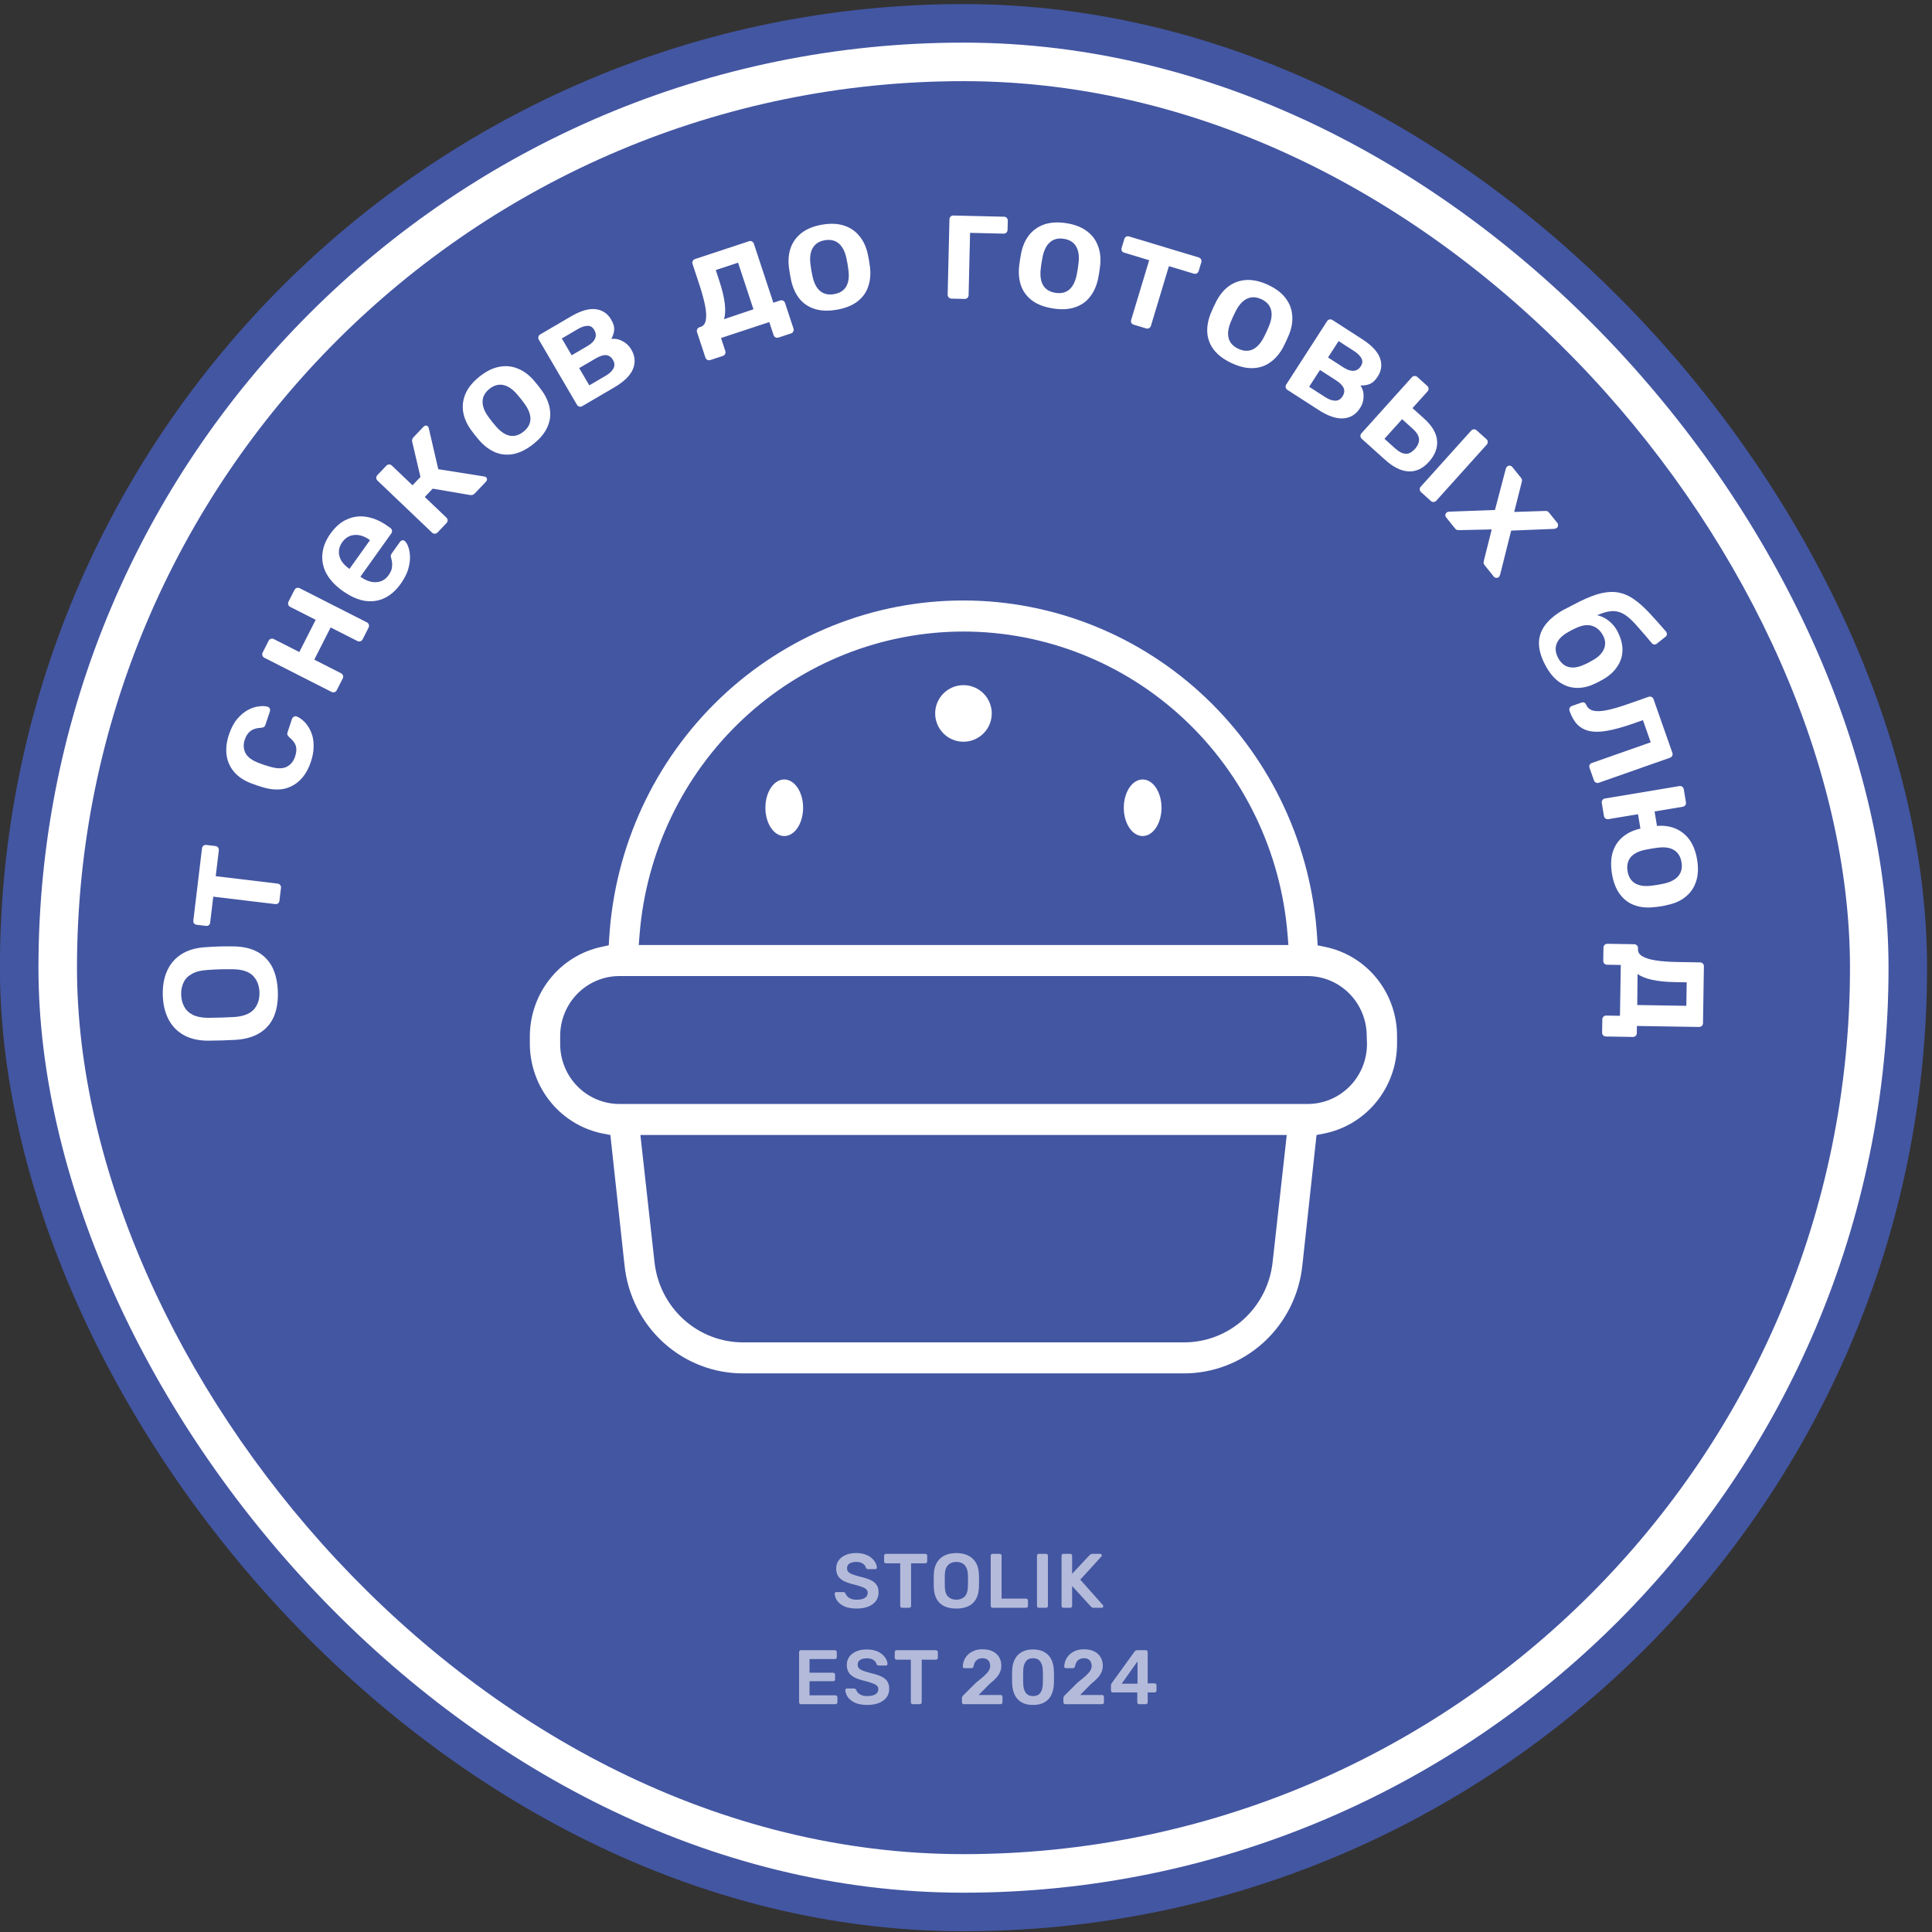
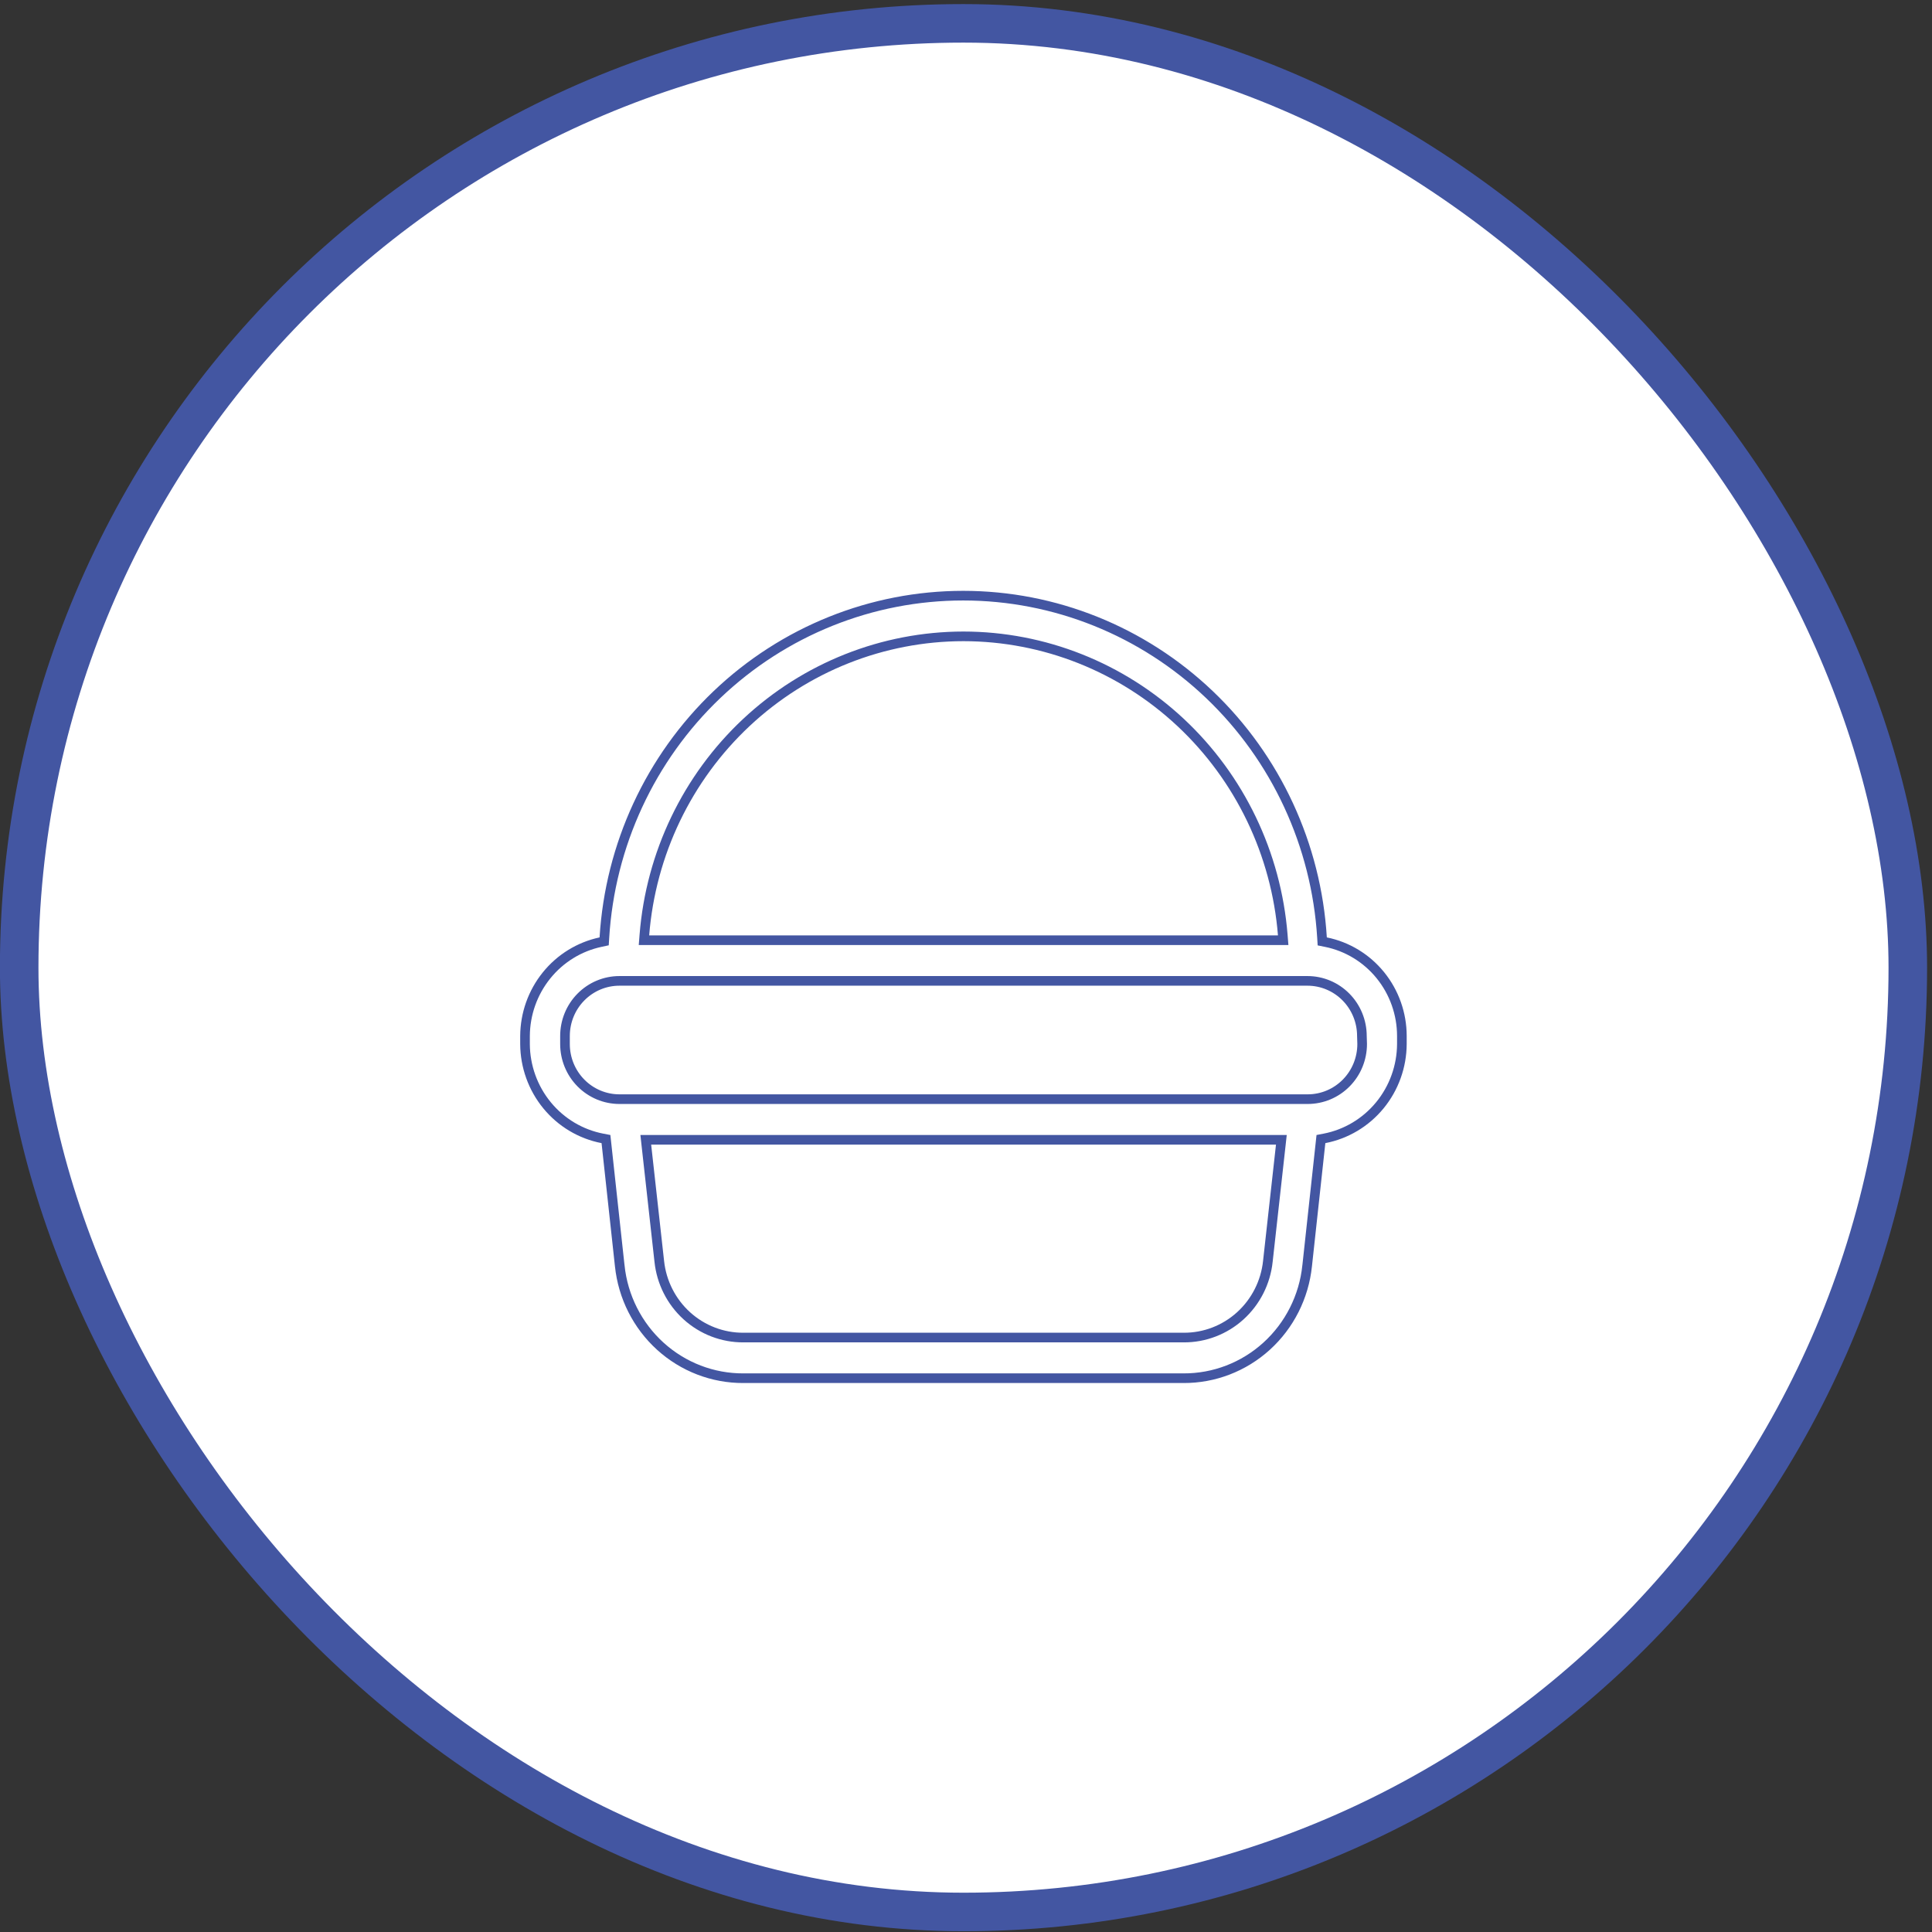
<svg xmlns="http://www.w3.org/2000/svg" width="187" height="187" viewBox="0 0 187 187" fill="none">
  <rect x="0" y="0" width="187" height="187" fill="#333333" stroke="none" />
  <rect x="-0.008" y="0.395" width="186.532" height="186.532" rx="93.266" fill="#4356A2" />
  <rect x="3.722" y="4.125" width="179.071" height="179.071" rx="89.535" fill="white" />
-   <rect x="7.452" y="7.855" width="171.61" height="171.61" rx="85.805" fill="#4356A2" />
  <path d="M77.523 164.948C77.474 164.948 77.431 164.931 77.397 164.896C77.362 164.861 77.344 164.819 77.344 164.769V159.912C77.344 159.857 77.362 159.812 77.397 159.777C77.431 159.743 77.474 159.725 77.523 159.725H80.806C80.861 159.725 80.906 159.743 80.941 159.777C80.976 159.812 80.993 159.857 80.993 159.912V160.404C80.993 160.454 80.976 160.496 80.941 160.531C80.906 160.566 80.861 160.583 80.806 160.583H78.352V161.904H80.642C80.697 161.904 80.742 161.921 80.777 161.956C80.811 161.986 80.829 162.028 80.829 162.083V162.546C80.829 162.6 80.811 162.645 80.777 162.68C80.742 162.71 80.697 162.725 80.642 162.725H78.352V164.09H80.866C80.921 164.09 80.966 164.107 81 164.142C81.035 164.177 81.053 164.222 81.053 164.277V164.769C81.053 164.819 81.035 164.861 81 164.896C80.966 164.931 80.921 164.948 80.866 164.948H77.523ZM83.948 165.023C83.486 165.023 83.098 164.956 82.784 164.821C82.476 164.682 82.24 164.503 82.075 164.284C81.916 164.06 81.832 163.826 81.822 163.583C81.822 163.538 81.837 163.501 81.867 163.471C81.896 163.441 81.934 163.426 81.978 163.426H82.642C82.707 163.426 82.754 163.441 82.784 163.471C82.819 163.496 82.849 163.528 82.874 163.568C82.904 163.662 82.961 163.757 83.045 163.851C83.13 163.941 83.244 164.015 83.389 164.075C83.538 164.135 83.724 164.165 83.948 164.165C84.306 164.165 84.572 164.105 84.746 163.986C84.926 163.866 85.015 163.705 85.015 163.501C85.015 163.356 84.968 163.242 84.873 163.157C84.779 163.068 84.632 162.988 84.433 162.919C84.239 162.844 83.981 162.767 83.657 162.687C83.284 162.598 82.971 162.491 82.717 162.366C82.468 162.237 82.279 162.075 82.15 161.881C82.026 161.687 81.963 161.441 81.963 161.143C81.963 160.854 82.041 160.598 82.195 160.374C82.354 160.15 82.578 159.974 82.866 159.845C83.16 159.715 83.508 159.651 83.911 159.651C84.234 159.651 84.52 159.695 84.769 159.785C85.018 159.869 85.224 159.984 85.388 160.128C85.552 160.267 85.677 160.419 85.761 160.583C85.851 160.742 85.898 160.899 85.903 161.053C85.903 161.093 85.888 161.13 85.858 161.165C85.833 161.195 85.796 161.21 85.746 161.21H85.052C85.013 161.21 84.973 161.2 84.933 161.18C84.893 161.16 84.861 161.123 84.836 161.068C84.806 160.914 84.709 160.782 84.545 160.673C84.381 160.563 84.169 160.509 83.911 160.509C83.642 160.509 83.426 160.558 83.262 160.658C83.098 160.757 83.016 160.912 83.016 161.12C83.016 161.26 83.055 161.377 83.135 161.471C83.219 161.561 83.351 161.64 83.53 161.71C83.714 161.779 83.956 161.854 84.254 161.934C84.677 162.028 85.023 162.138 85.291 162.262C85.56 162.386 85.756 162.546 85.881 162.74C86.005 162.929 86.067 163.17 86.067 163.463C86.067 163.792 85.978 164.073 85.799 164.306C85.624 164.535 85.378 164.712 85.06 164.836C84.742 164.96 84.371 165.023 83.948 165.023ZM88.341 164.948C88.292 164.948 88.249 164.931 88.215 164.896C88.18 164.861 88.162 164.819 88.162 164.769V160.643H86.782C86.732 160.643 86.69 160.625 86.655 160.591C86.62 160.556 86.603 160.514 86.603 160.464V159.912C86.603 159.857 86.62 159.812 86.655 159.777C86.69 159.743 86.732 159.725 86.782 159.725H90.587C90.642 159.725 90.687 159.743 90.722 159.777C90.756 159.812 90.774 159.857 90.774 159.912V160.464C90.774 160.514 90.756 160.556 90.722 160.591C90.687 160.625 90.642 160.643 90.587 160.643H89.214V164.769C89.214 164.819 89.197 164.861 89.162 164.896C89.127 164.931 89.082 164.948 89.028 164.948H88.341ZM93.285 164.948C93.235 164.948 93.193 164.931 93.158 164.896C93.123 164.861 93.106 164.819 93.106 164.769V164.388C93.106 164.344 93.116 164.291 93.136 164.232C93.161 164.167 93.213 164.102 93.292 164.038L94.471 162.866C94.8 162.608 95.063 162.389 95.262 162.21C95.466 162.026 95.613 161.859 95.702 161.71C95.797 161.556 95.844 161.404 95.844 161.255C95.844 161.031 95.782 160.849 95.658 160.71C95.538 160.571 95.347 160.501 95.083 160.501C94.909 160.501 94.762 160.538 94.643 160.613C94.523 160.683 94.429 160.777 94.359 160.897C94.295 161.016 94.25 161.148 94.225 161.292C94.215 161.357 94.188 161.401 94.143 161.426C94.098 161.451 94.053 161.464 94.009 161.464H93.345C93.3 161.464 93.263 161.449 93.233 161.419C93.203 161.389 93.188 161.354 93.188 161.314C93.193 161.101 93.238 160.894 93.322 160.695C93.407 160.491 93.529 160.312 93.688 160.158C93.852 159.999 94.051 159.872 94.285 159.777C94.519 159.683 94.782 159.636 95.076 159.636C95.489 159.636 95.829 159.705 96.098 159.845C96.371 159.984 96.575 160.173 96.71 160.412C96.849 160.65 96.919 160.919 96.919 161.217C96.919 161.451 96.874 161.668 96.784 161.867C96.695 162.061 96.565 162.25 96.396 162.434C96.227 162.613 96.023 162.797 95.784 162.986L94.725 164.06H96.851C96.906 164.06 96.948 164.078 96.978 164.112C97.013 164.142 97.031 164.185 97.031 164.239V164.769C97.031 164.819 97.013 164.861 96.978 164.896C96.948 164.931 96.906 164.948 96.851 164.948H93.285ZM99.986 165.023C99.633 165.023 99.332 164.97 99.083 164.866C98.835 164.762 98.631 164.617 98.472 164.433C98.312 164.249 98.193 164.038 98.113 163.799C98.034 163.555 97.987 163.297 97.972 163.023C97.967 162.889 97.962 162.742 97.957 162.583C97.957 162.419 97.957 162.255 97.957 162.09C97.962 161.926 97.967 161.775 97.972 161.635C97.982 161.362 98.029 161.105 98.113 160.867C98.198 160.623 98.32 160.412 98.479 160.233C98.643 160.053 98.85 159.912 99.098 159.807C99.347 159.703 99.643 159.651 99.986 159.651C100.334 159.651 100.633 159.703 100.882 159.807C101.13 159.912 101.334 160.053 101.493 160.233C101.658 160.412 101.779 160.623 101.859 160.867C101.944 161.105 101.991 161.362 102.001 161.635C102.011 161.775 102.016 161.926 102.016 162.09C102.016 162.255 102.016 162.419 102.016 162.583C102.016 162.742 102.011 162.889 102.001 163.023C101.991 163.297 101.946 163.555 101.866 163.799C101.787 164.038 101.667 164.249 101.508 164.433C101.349 164.617 101.143 164.762 100.889 164.866C100.64 164.97 100.339 165.023 99.986 165.023ZM99.986 164.165C100.31 164.165 100.546 164.06 100.695 163.851C100.849 163.637 100.929 163.349 100.934 162.986C100.944 162.841 100.949 162.697 100.949 162.553C100.949 162.404 100.949 162.255 100.949 162.105C100.949 161.956 100.944 161.814 100.934 161.68C100.929 161.327 100.849 161.043 100.695 160.829C100.546 160.611 100.31 160.501 99.986 160.501C99.668 160.501 99.432 160.611 99.277 160.829C99.128 161.043 99.049 161.327 99.039 161.68C99.039 161.814 99.036 161.956 99.031 162.105C99.031 162.255 99.031 162.404 99.031 162.553C99.036 162.697 99.039 162.841 99.039 162.986C99.049 163.349 99.131 163.637 99.285 163.851C99.439 164.06 99.673 164.165 99.986 164.165ZM103.107 164.948C103.057 164.948 103.015 164.931 102.98 164.896C102.945 164.861 102.928 164.819 102.928 164.769V164.388C102.928 164.344 102.938 164.291 102.957 164.232C102.982 164.167 103.035 164.102 103.114 164.038L104.293 162.866C104.621 162.608 104.885 162.389 105.084 162.21C105.288 162.026 105.435 161.859 105.524 161.71C105.619 161.556 105.666 161.404 105.666 161.255C105.666 161.031 105.604 160.849 105.479 160.71C105.36 160.571 105.169 160.501 104.905 160.501C104.731 160.501 104.584 160.538 104.465 160.613C104.345 160.683 104.251 160.777 104.181 160.897C104.116 161.016 104.072 161.148 104.047 161.292C104.037 161.357 104.01 161.401 103.965 161.426C103.92 161.451 103.875 161.464 103.83 161.464H103.166C103.122 161.464 103.084 161.449 103.054 161.419C103.025 161.389 103.01 161.354 103.01 161.314C103.015 161.101 103.059 160.894 103.144 160.695C103.229 160.491 103.35 160.312 103.51 160.158C103.674 159.999 103.873 159.872 104.107 159.777C104.34 159.683 104.604 159.636 104.897 159.636C105.31 159.636 105.651 159.705 105.92 159.845C106.193 159.984 106.397 160.173 106.531 160.412C106.671 160.65 106.74 160.919 106.74 161.217C106.74 161.451 106.696 161.668 106.606 161.867C106.517 162.061 106.387 162.25 106.218 162.434C106.049 162.613 105.845 162.797 105.606 162.986L104.547 164.06H106.673C106.728 164.06 106.77 164.078 106.8 164.112C106.835 164.142 106.852 164.185 106.852 164.239V164.769C106.852 164.819 106.835 164.861 106.8 164.896C106.77 164.931 106.728 164.948 106.673 164.948H103.107ZM110.257 164.948C110.207 164.948 110.165 164.931 110.13 164.896C110.095 164.861 110.078 164.819 110.078 164.769V163.814H107.713C107.658 163.814 107.613 163.797 107.578 163.762C107.548 163.727 107.534 163.685 107.534 163.635V163.128C107.534 163.098 107.539 163.063 107.548 163.023C107.563 162.978 107.586 162.938 107.616 162.904L109.817 159.852C109.881 159.767 109.973 159.725 110.093 159.725H110.906C110.956 159.725 110.998 159.743 111.033 159.777C111.068 159.812 111.085 159.854 111.085 159.904V162.934H111.749C111.809 162.934 111.854 162.951 111.883 162.986C111.918 163.016 111.936 163.058 111.936 163.113V163.635C111.936 163.685 111.918 163.727 111.883 163.762C111.849 163.797 111.806 163.814 111.757 163.814H111.085V164.769C111.085 164.819 111.068 164.861 111.033 164.896C110.998 164.931 110.956 164.948 110.906 164.948H110.257ZM108.571 162.963H110.1V160.807L108.571 162.963Z" fill="white" fill-opacity="0.6" />
  <path d="M82.918 155.694C82.456 155.694 82.068 155.627 81.754 155.492C81.446 155.353 81.21 155.174 81.046 154.955C80.886 154.731 80.802 154.498 80.792 154.254C80.792 154.209 80.807 154.172 80.837 154.142C80.866 154.112 80.904 154.097 80.948 154.097H81.613C81.677 154.097 81.725 154.112 81.754 154.142C81.789 154.167 81.819 154.199 81.844 154.239C81.874 154.333 81.931 154.428 82.016 154.522C82.1 154.612 82.214 154.687 82.359 154.746C82.508 154.806 82.694 154.836 82.918 154.836C83.276 154.836 83.543 154.776 83.717 154.657C83.896 154.537 83.985 154.376 83.985 154.172C83.985 154.027 83.938 153.913 83.844 153.829C83.749 153.739 83.602 153.659 83.403 153.59C83.209 153.515 82.951 153.438 82.627 153.358C82.254 153.269 81.941 153.162 81.687 153.038C81.439 152.908 81.249 152.747 81.12 152.553C80.996 152.359 80.934 152.112 80.934 151.814C80.934 151.525 81.011 151.269 81.165 151.045C81.324 150.822 81.548 150.645 81.836 150.516C82.13 150.386 82.478 150.322 82.881 150.322C83.204 150.322 83.49 150.366 83.739 150.456C83.988 150.541 84.194 150.655 84.358 150.799C84.522 150.939 84.647 151.09 84.731 151.254C84.821 151.414 84.868 151.57 84.873 151.724C84.873 151.764 84.858 151.802 84.828 151.836C84.803 151.866 84.766 151.881 84.716 151.881H84.023C83.983 151.881 83.943 151.871 83.903 151.851C83.863 151.831 83.831 151.794 83.806 151.739C83.776 151.585 83.679 151.453 83.515 151.344C83.351 151.234 83.14 151.18 82.881 151.18C82.612 151.18 82.396 151.23 82.232 151.329C82.068 151.428 81.986 151.583 81.986 151.792C81.986 151.931 82.025 152.048 82.105 152.142C82.19 152.232 82.321 152.311 82.501 152.381C82.684 152.451 82.926 152.525 83.224 152.605C83.647 152.699 83.993 152.809 84.261 152.933C84.53 153.058 84.726 153.217 84.851 153.411C84.975 153.6 85.037 153.841 85.037 154.134C85.037 154.463 84.948 154.744 84.769 154.978C84.595 155.206 84.348 155.383 84.03 155.507C83.712 155.632 83.341 155.694 82.918 155.694ZM87.311 155.619C87.262 155.619 87.219 155.602 87.185 155.567C87.15 155.532 87.132 155.49 87.132 155.44V151.314H85.752C85.702 151.314 85.66 151.297 85.625 151.262C85.59 151.227 85.573 151.185 85.573 151.135V150.583C85.573 150.528 85.59 150.483 85.625 150.449C85.66 150.414 85.702 150.396 85.752 150.396H89.557C89.612 150.396 89.657 150.414 89.692 150.449C89.726 150.483 89.744 150.528 89.744 150.583V151.135C89.744 151.185 89.726 151.227 89.692 151.262C89.657 151.297 89.612 151.314 89.557 151.314H88.184V155.44C88.184 155.49 88.167 155.532 88.132 155.567C88.097 155.602 88.053 155.619 87.998 155.619H87.311ZM92.562 155.694C92.12 155.694 91.739 155.622 91.421 155.477C91.103 155.328 90.854 155.102 90.675 154.798C90.496 154.49 90.399 154.107 90.384 153.649C90.379 153.436 90.376 153.224 90.376 153.015C90.376 152.806 90.379 152.592 90.384 152.374C90.399 151.921 90.498 151.543 90.682 151.239C90.866 150.936 91.118 150.707 91.436 150.553C91.759 150.399 92.135 150.322 92.562 150.322C92.99 150.322 93.366 150.399 93.689 150.553C94.012 150.707 94.266 150.936 94.45 151.239C94.634 151.543 94.734 151.921 94.749 152.374C94.759 152.592 94.763 152.806 94.763 153.015C94.763 153.224 94.759 153.436 94.749 153.649C94.734 154.107 94.637 154.49 94.458 154.798C94.279 155.102 94.027 155.328 93.704 155.477C93.386 155.622 93.005 155.694 92.562 155.694ZM92.562 154.836C92.886 154.836 93.149 154.741 93.353 154.552C93.557 154.358 93.667 154.045 93.682 153.612C93.692 153.393 93.697 153.192 93.697 153.008C93.697 152.819 93.692 152.617 93.682 152.403C93.672 152.115 93.617 151.881 93.517 151.702C93.423 151.518 93.294 151.386 93.129 151.307C92.965 151.222 92.776 151.18 92.562 151.18C92.354 151.18 92.167 151.222 92.003 151.307C91.839 151.386 91.707 151.518 91.607 151.702C91.513 151.881 91.461 152.115 91.451 152.403C91.446 152.617 91.443 152.819 91.443 153.008C91.443 153.192 91.446 153.393 91.451 153.612C91.466 154.045 91.575 154.358 91.779 154.552C91.983 154.741 92.244 154.836 92.562 154.836ZM96.072 155.619C96.022 155.619 95.98 155.602 95.945 155.567C95.91 155.532 95.892 155.49 95.892 155.44V150.575C95.892 150.526 95.91 150.483 95.945 150.449C95.98 150.414 96.022 150.396 96.072 150.396H96.766C96.815 150.396 96.858 150.414 96.892 150.449C96.927 150.483 96.945 150.526 96.945 150.575V154.731H99.31C99.365 154.731 99.409 154.749 99.444 154.784C99.479 154.818 99.496 154.863 99.496 154.918V155.44C99.496 155.49 99.479 155.532 99.444 155.567C99.409 155.602 99.365 155.619 99.31 155.619H96.072ZM100.549 155.619C100.499 155.619 100.457 155.602 100.422 155.567C100.387 155.532 100.37 155.49 100.37 155.44V150.575C100.37 150.526 100.387 150.483 100.422 150.449C100.457 150.414 100.499 150.396 100.549 150.396H101.25C101.305 150.396 101.347 150.414 101.377 150.449C101.412 150.483 101.429 150.526 101.429 150.575V155.44C101.429 155.49 101.412 155.532 101.377 155.567C101.347 155.602 101.305 155.619 101.25 155.619H100.549ZM102.928 155.619C102.878 155.619 102.836 155.602 102.801 155.567C102.766 155.532 102.749 155.49 102.749 155.44V150.583C102.749 150.528 102.766 150.483 102.801 150.449C102.836 150.414 102.878 150.396 102.928 150.396H103.584C103.639 150.396 103.684 150.414 103.719 150.449C103.754 150.483 103.771 150.528 103.771 150.583V152.329L105.457 150.531C105.477 150.506 105.509 150.478 105.554 150.449C105.604 150.414 105.669 150.396 105.748 150.396H106.487C106.527 150.396 106.561 150.411 106.591 150.441C106.626 150.471 106.644 150.508 106.644 150.553C106.644 150.588 106.634 150.618 106.614 150.643L104.562 152.896L106.755 155.366C106.78 155.395 106.793 155.428 106.793 155.463C106.793 155.507 106.775 155.545 106.741 155.574C106.711 155.604 106.676 155.619 106.636 155.619H105.868C105.783 155.619 105.716 155.602 105.666 155.567C105.621 155.527 105.592 155.5 105.577 155.485L103.771 153.508V155.44C103.771 155.49 103.754 155.532 103.719 155.567C103.684 155.602 103.639 155.619 103.584 155.619H102.928Z" fill="white" fill-opacity="0.6" />
  <path d="M26.893 96.004C26.92 96.922 26.795 97.715 26.516 98.384C26.226 99.053 25.773 99.583 25.155 99.973C24.527 100.364 23.739 100.589 22.791 100.648C22.348 100.672 21.91 100.691 21.477 100.704C21.044 100.717 20.601 100.725 20.147 100.728C19.207 100.726 18.418 100.543 17.777 100.181C17.137 99.818 16.647 99.312 16.307 98.662C15.967 98.001 15.784 97.227 15.757 96.341C15.73 95.454 15.867 94.671 16.166 93.991C16.465 93.311 16.924 92.771 17.541 92.37C18.159 91.97 18.936 91.74 19.873 91.681C20.326 91.646 20.77 91.623 21.203 91.61C21.636 91.597 22.074 91.594 22.518 91.601C23.468 91.603 24.268 91.78 24.918 92.132C25.558 92.484 26.043 92.991 26.373 93.652C26.692 94.302 26.865 95.087 26.893 96.004ZM25.114 96.058C25.094 95.388 24.881 94.847 24.477 94.436C24.062 94.026 23.405 93.819 22.508 93.815C22.053 93.808 21.635 93.81 21.254 93.822C20.862 93.834 20.445 93.856 20.002 93.891C19.405 93.929 18.924 94.057 18.558 94.275C18.183 94.482 17.918 94.758 17.763 95.104C17.598 95.449 17.522 95.844 17.536 96.287C17.549 96.72 17.648 97.104 17.834 97.439C18.009 97.774 18.29 98.039 18.678 98.234C19.055 98.419 19.543 98.512 20.142 98.515C20.585 98.512 21.003 98.504 21.395 98.493C21.776 98.481 22.194 98.463 22.647 98.439C23.543 98.381 24.186 98.135 24.575 97.7C24.954 97.265 25.134 96.718 25.114 96.058Z" fill="white" />
  <path d="M27.047 87.182C27.034 87.295 26.987 87.383 26.907 87.446C26.828 87.499 26.737 87.519 26.634 87.507L20.643 86.789L20.343 89.293C20.329 89.406 20.282 89.493 20.202 89.556C20.123 89.609 20.032 89.63 19.93 89.617L19.039 89.51C18.936 89.498 18.853 89.457 18.789 89.387C18.726 89.307 18.701 89.21 18.714 89.098L19.55 82.123C19.564 82.01 19.611 81.922 19.691 81.859C19.771 81.796 19.863 81.771 19.965 81.783L20.856 81.89C20.959 81.902 21.041 81.948 21.104 82.028C21.168 82.109 21.192 82.205 21.179 82.318L20.88 84.807L26.872 85.525C26.974 85.537 27.057 85.584 27.12 85.664C27.183 85.744 27.209 85.835 27.197 85.938L27.047 87.182Z" fill="white" />
  <path d="M30.084 73.753C29.848 74.457 29.509 75.034 29.065 75.484C28.624 75.924 28.103 76.212 27.503 76.349C26.896 76.472 26.231 76.429 25.507 76.22C25.357 76.18 25.164 76.121 24.93 76.043C24.685 75.961 24.486 75.889 24.333 75.827C23.628 75.559 23.076 75.195 22.675 74.734C22.268 74.261 22.02 73.716 21.933 73.1C21.848 72.473 21.924 71.808 22.16 71.103C22.369 70.477 22.635 69.974 22.958 69.592C23.282 69.211 23.623 68.922 23.982 68.727C24.341 68.532 24.69 68.415 25.029 68.376C25.362 68.324 25.647 68.332 25.885 68.401C25.996 68.427 26.073 68.491 26.115 68.592C26.151 68.68 26.153 68.773 26.12 68.871L25.688 70.162C25.655 70.26 25.605 70.33 25.536 70.373C25.471 70.405 25.381 70.429 25.267 70.446C24.827 70.462 24.487 70.566 24.249 70.758C24.004 70.937 23.82 71.213 23.695 71.584C23.532 72.073 23.558 72.517 23.773 72.915C23.981 73.3 24.415 73.614 25.073 73.856C25.439 74 25.781 74.114 26.101 74.199C26.782 74.405 27.322 74.417 27.72 74.235C28.122 74.043 28.404 73.702 28.567 73.213C28.695 72.832 28.72 72.497 28.642 72.21C28.554 71.92 28.339 71.636 27.997 71.358C27.915 71.276 27.858 71.203 27.826 71.138C27.796 71.063 27.798 70.976 27.831 70.879L28.262 69.587C28.295 69.489 28.357 69.418 28.448 69.372C28.533 69.313 28.628 69.307 28.732 69.353C28.905 69.421 29.089 69.537 29.285 69.701C29.474 69.851 29.655 70.058 29.828 70.322C29.994 70.574 30.129 70.869 30.233 71.208C30.327 71.544 30.368 71.928 30.354 72.358C30.344 72.779 30.254 73.244 30.084 73.753Z" fill="white" />
-   <path d="M32.593 66.81C32.546 66.902 32.474 66.964 32.377 66.995C32.28 67.027 32.185 67.019 32.093 66.973L25.583 63.663C25.491 63.616 25.429 63.544 25.398 63.447C25.366 63.35 25.373 63.256 25.42 63.164L26.002 62.019C26.053 61.918 26.125 61.856 26.218 61.834C26.315 61.802 26.41 61.809 26.501 61.856L28.97 63.111L30.555 59.994L28.086 58.739C27.994 58.692 27.932 58.62 27.901 58.523C27.869 58.426 27.877 58.332 27.923 58.24L28.505 57.095C28.552 57.003 28.624 56.941 28.721 56.909C28.818 56.878 28.913 56.885 29.005 56.932L35.515 60.242C35.607 60.288 35.669 60.36 35.7 60.458C35.732 60.555 35.725 60.649 35.678 60.741L35.096 61.886C35.049 61.978 34.977 62.04 34.88 62.071C34.783 62.103 34.688 62.095 34.596 62.049L32.003 60.73L30.419 63.848L33.012 65.166C33.104 65.213 33.166 65.285 33.197 65.382C33.233 65.469 33.226 65.564 33.175 65.665L32.593 66.81Z" fill="white" />
  <path d="M38.781 56.511C38.116 57.443 37.32 57.99 36.393 58.153C35.466 58.315 34.493 58.063 33.472 57.398C33.382 57.346 33.274 57.276 33.148 57.186C33.014 57.09 32.912 57.011 32.842 56.949C32.236 56.466 31.793 55.933 31.511 55.352C31.235 54.762 31.137 54.153 31.217 53.526C31.289 52.893 31.543 52.27 31.981 51.657C32.466 50.977 33.016 50.508 33.631 50.25C34.238 49.986 34.877 49.916 35.549 50.041C36.212 50.159 36.871 50.452 37.526 50.919L37.79 51.108C37.874 51.168 37.925 51.249 37.941 51.349C37.958 51.45 37.934 51.547 37.868 51.639L34.883 55.82C34.883 55.82 34.896 55.829 34.921 55.847C34.946 55.865 34.967 55.88 34.984 55.892C35.284 56.093 35.596 56.234 35.92 56.313C36.241 56.377 36.549 56.363 36.844 56.269C37.145 56.167 37.398 55.973 37.601 55.688C37.769 55.453 37.876 55.231 37.923 55.024C37.961 54.811 37.97 54.62 37.95 54.454C37.929 54.287 37.905 54.162 37.876 54.078C37.829 53.931 37.812 53.83 37.825 53.776C37.836 53.707 37.874 53.627 37.94 53.535L38.714 52.452C38.773 52.368 38.847 52.319 38.933 52.304C39.025 52.281 39.106 52.301 39.176 52.363C39.304 52.468 39.417 52.656 39.514 52.928C39.617 53.192 39.674 53.511 39.685 53.887C39.696 54.262 39.633 54.679 39.495 55.139C39.355 55.584 39.117 56.041 38.781 56.511ZM33.825 55.065L35.812 52.282L35.774 52.255C35.447 52.021 35.123 51.872 34.801 51.807C34.48 51.743 34.173 51.764 33.88 51.872C33.588 51.98 33.337 52.181 33.127 52.475C32.917 52.769 32.809 53.072 32.801 53.384C32.794 53.695 32.874 53.993 33.039 54.276C33.211 54.55 33.46 54.804 33.788 55.038L33.825 55.065Z" fill="white" />
  <path d="M42.346 51.543C42.275 51.618 42.188 51.657 42.086 51.659C41.984 51.661 41.896 51.627 41.821 51.556L36.536 46.516C36.461 46.444 36.423 46.358 36.42 46.256C36.418 46.154 36.452 46.065 36.523 45.99L37.399 45.072C37.47 44.998 37.557 44.959 37.659 44.957C37.761 44.954 37.849 44.989 37.924 45.06L39.928 46.971L40.697 46.165L39.906 42.802C39.882 42.722 39.877 42.646 39.89 42.573C39.902 42.485 39.948 42.4 40.026 42.318L40.976 41.321C41.047 41.246 41.123 41.205 41.203 41.195C41.283 41.186 41.353 41.21 41.413 41.267C41.435 41.288 41.454 41.321 41.47 41.364C41.485 41.393 41.497 41.425 41.505 41.462L42.42 45.413L46.858 46.117C46.938 46.123 47.005 46.15 47.057 46.2C47.117 46.257 47.144 46.326 47.138 46.406C47.133 46.486 47.098 46.56 47.034 46.627L45.956 47.758C45.884 47.833 45.809 47.882 45.729 47.906C45.657 47.922 45.576 47.924 45.489 47.912L41.884 47.297L41.115 48.103L43.209 50.1C43.284 50.171 43.323 50.258 43.325 50.36C43.327 50.462 43.293 50.55 43.222 50.625L42.346 51.543Z" fill="white" />
  <path d="M51.617 42.986C50.97 43.498 50.334 43.818 49.711 43.944C49.095 44.063 48.506 44.01 47.945 43.784C47.392 43.551 46.881 43.172 46.413 42.648C46.289 42.509 46.144 42.335 45.978 42.125C45.811 41.914 45.674 41.733 45.567 41.581C45.157 40.998 44.909 40.411 44.823 39.821C44.739 39.217 44.825 38.628 45.082 38.056C45.347 37.477 45.795 36.938 46.426 36.438C47.056 35.938 47.679 35.628 48.295 35.509C48.919 35.383 49.512 35.433 50.073 35.659C50.636 35.871 51.155 36.243 51.629 36.775C51.753 36.914 51.898 37.089 52.065 37.299C52.231 37.509 52.368 37.69 52.475 37.842C52.879 38.417 53.127 39.004 53.219 39.602C53.32 40.194 53.237 40.779 52.972 41.358C52.715 41.93 52.263 42.473 51.617 42.986ZM50.665 41.785C51.093 41.446 51.319 41.049 51.342 40.597C51.358 40.136 51.171 39.633 50.778 39.089C50.69 38.961 50.569 38.8 50.416 38.606C50.262 38.412 50.133 38.258 50.029 38.143C49.594 37.645 49.151 37.352 48.698 37.263C48.246 37.173 47.806 37.299 47.377 37.638C46.949 37.978 46.727 38.378 46.71 38.839C46.693 39.3 46.878 39.798 47.264 40.335C47.352 40.462 47.473 40.623 47.627 40.817C47.781 41.011 47.91 41.166 48.014 41.281C48.455 41.787 48.901 42.084 49.353 42.173C49.799 42.254 50.236 42.125 50.665 41.785Z" fill="white" />
  <path d="M56.353 39.313C56.264 39.365 56.17 39.379 56.071 39.353C55.973 39.327 55.897 39.269 55.845 39.18L52.154 32.879C52.102 32.79 52.089 32.696 52.114 32.597C52.14 32.498 52.197 32.423 52.286 32.37L55.251 30.634C56.194 30.082 56.994 29.846 57.652 29.927C58.309 30.009 58.81 30.343 59.154 30.93C59.373 31.304 59.471 31.635 59.449 31.923C59.426 32.211 59.334 32.504 59.174 32.801C59.569 32.761 59.937 32.839 60.278 33.033C60.623 33.214 60.897 33.478 61.1 33.825C61.476 34.466 61.527 35.105 61.255 35.742C60.987 36.366 60.39 36.949 59.464 37.491L56.353 39.313ZM57.038 37.298L58.64 36.36C58.996 36.151 59.242 35.918 59.377 35.659C59.513 35.4 59.497 35.129 59.33 34.844C59.158 34.55 58.935 34.394 58.661 34.375C58.387 34.356 58.054 34.462 57.663 34.691L56.06 35.629L57.038 37.298ZM55.333 34.388L56.882 33.48C57.238 33.272 57.477 33.036 57.598 32.774C57.714 32.503 57.688 32.225 57.522 31.94C57.355 31.655 57.133 31.522 56.857 31.54C56.585 31.544 56.275 31.648 55.928 31.852L54.379 32.759L55.333 34.388Z" fill="white" />
  <path d="M68.749 34.851C68.651 34.883 68.556 34.877 68.465 34.831C68.374 34.785 68.312 34.713 68.28 34.615L67.465 32.146C67.433 32.048 67.44 31.954 67.486 31.863C67.532 31.771 67.603 31.709 67.701 31.677L67.819 31.638C68.074 31.554 68.236 31.354 68.305 31.038C68.381 30.709 68.368 30.257 68.265 29.683C68.159 29.098 67.966 28.38 67.685 27.528L67.03 25.544C66.998 25.446 67.005 25.352 67.05 25.26C67.097 25.169 67.168 25.108 67.266 25.075L72.497 23.349C72.605 23.314 72.7 23.32 72.781 23.369C72.872 23.415 72.934 23.487 72.966 23.585L74.853 29.301L75.514 29.083C75.621 29.047 75.716 29.054 75.797 29.104C75.889 29.149 75.95 29.221 75.983 29.319L76.802 31.803C76.835 31.901 76.828 31.995 76.782 32.086C76.746 32.174 76.674 32.236 76.566 32.272L75.346 32.674C75.248 32.706 75.154 32.7 75.063 32.654C74.971 32.608 74.91 32.536 74.877 32.438L74.46 31.174L69.788 32.716L70.205 33.98C70.237 34.078 70.23 34.172 70.184 34.263C70.138 34.355 70.066 34.416 69.968 34.449L68.749 34.851ZM70.082 30.892L72.928 29.936L71.439 25.425L69.279 26.138L69.604 27.123C69.895 28.004 70.077 28.753 70.15 29.37C70.223 29.987 70.201 30.494 70.082 30.892Z" fill="white" />
  <path d="M80.986 29.98C80.173 30.119 79.462 30.093 78.854 29.904C78.256 29.713 77.766 29.384 77.382 28.915C77.009 28.445 76.743 27.868 76.585 27.184C76.543 27.002 76.5 26.779 76.455 26.515C76.41 26.251 76.376 26.026 76.355 25.841C76.276 25.133 76.341 24.499 76.549 23.941C76.765 23.37 77.124 22.895 77.624 22.517C78.135 22.137 78.787 21.879 79.58 21.744C80.373 21.608 81.069 21.636 81.666 21.827C82.274 22.016 82.77 22.345 83.153 22.813C83.545 23.269 83.821 23.845 83.982 24.54C84.023 24.721 84.066 24.944 84.112 25.208C84.157 25.473 84.19 25.697 84.211 25.882C84.288 26.58 84.224 27.214 84.017 27.783C83.821 28.35 83.468 28.824 82.957 29.204C82.457 29.582 81.799 29.841 80.986 29.98ZM80.728 28.47C81.267 28.378 81.656 28.139 81.893 27.753C82.129 27.357 82.206 26.826 82.123 26.16C82.108 26.005 82.079 25.806 82.037 25.562C81.996 25.318 81.957 25.121 81.92 24.97C81.779 24.324 81.531 23.854 81.177 23.558C80.823 23.263 80.377 23.162 79.838 23.253C79.299 23.345 78.912 23.59 78.676 23.985C78.44 24.382 78.362 24.908 78.443 25.564C78.459 25.718 78.487 25.917 78.529 26.161C78.571 26.405 78.61 26.602 78.646 26.753C78.789 27.409 79.038 27.885 79.392 28.18C79.744 28.465 80.189 28.562 80.728 28.47Z" fill="white" />
-   <path d="M92.088 28.903C91.985 28.901 91.898 28.863 91.827 28.789C91.757 28.715 91.723 28.626 91.725 28.523L91.898 21.222C91.9 21.119 91.939 21.032 92.013 20.962C92.086 20.891 92.175 20.857 92.278 20.86L97.182 20.976C97.285 20.978 97.372 21.016 97.442 21.09C97.513 21.164 97.547 21.253 97.544 21.356L97.523 22.253C97.52 22.356 97.482 22.443 97.408 22.513C97.335 22.584 97.246 22.618 97.143 22.615L93.894 22.538L93.752 28.571C93.749 28.674 93.711 28.761 93.637 28.832C93.574 28.902 93.485 28.936 93.372 28.934L92.088 28.903Z" fill="white" />
  <path d="M101.926 29.857C101.11 29.731 100.444 29.482 99.928 29.11C99.422 28.739 99.061 28.271 98.846 27.705C98.641 27.141 98.571 26.509 98.638 25.81C98.656 25.625 98.686 25.4 98.727 25.135C98.768 24.87 98.808 24.646 98.846 24.464C98.996 23.767 99.258 23.187 99.632 22.723C100.019 22.25 100.509 21.914 101.104 21.713C101.708 21.515 102.408 21.477 103.204 21.6C103.999 21.723 104.649 21.97 105.156 22.34C105.672 22.713 106.038 23.182 106.253 23.747C106.48 24.304 106.56 24.938 106.492 25.647C106.473 25.832 106.444 26.057 106.403 26.323C106.362 26.587 106.322 26.811 106.283 26.993C106.135 27.68 105.873 28.26 105.497 28.735C105.131 29.21 104.646 29.547 104.041 29.746C103.447 29.946 102.742 29.983 101.926 29.857ZM102.16 28.343C102.701 28.427 103.145 28.323 103.492 28.033C103.841 27.732 104.083 27.253 104.216 26.595C104.25 26.443 104.285 26.245 104.323 26.001C104.361 25.756 104.387 25.556 104.4 25.402C104.471 24.745 104.385 24.22 104.143 23.828C103.901 23.435 103.51 23.197 102.969 23.114C102.429 23.03 101.984 23.139 101.635 23.44C101.286 23.741 101.045 24.215 100.914 24.863C100.88 25.014 100.844 25.212 100.806 25.457C100.768 25.701 100.743 25.901 100.729 26.055C100.657 26.723 100.742 27.253 100.984 27.645C101.228 28.027 101.62 28.26 102.16 28.343Z" fill="white" />
  <path d="M109.735 31.426C109.627 31.393 109.548 31.332 109.5 31.242C109.462 31.155 109.457 31.062 109.487 30.963L111.229 25.186L108.814 24.458C108.706 24.425 108.627 24.364 108.579 24.274C108.54 24.187 108.536 24.094 108.566 23.995L108.825 23.136C108.855 23.037 108.91 22.962 108.99 22.911C109.08 22.862 109.179 22.855 109.288 22.887L116.013 24.915C116.122 24.948 116.2 25.009 116.249 25.099C116.297 25.189 116.306 25.283 116.277 25.382L116.018 26.241C115.988 26.34 115.928 26.414 115.838 26.462C115.748 26.51 115.649 26.518 115.54 26.485L113.14 25.762L111.398 31.54C111.368 31.638 111.309 31.712 111.219 31.76C111.129 31.808 111.034 31.818 110.935 31.788L109.735 31.426Z" fill="white" />
  <path d="M119.222 35.152C118.473 34.805 117.902 34.382 117.508 33.881C117.124 33.385 116.907 32.835 116.856 32.232C116.815 31.634 116.923 31.007 117.181 30.353C117.249 30.181 117.34 29.973 117.453 29.729C117.565 29.486 117.665 29.282 117.753 29.118C118.089 28.489 118.502 28.004 118.99 27.661C119.492 27.314 120.056 27.126 120.683 27.098C121.319 27.075 122.002 27.232 122.732 27.57C123.462 27.908 124.02 28.325 124.404 28.821C124.797 29.321 125.019 29.873 125.07 30.476C125.134 31.074 125.035 31.705 124.773 32.368C124.705 32.541 124.614 32.749 124.501 32.993C124.389 33.236 124.289 33.44 124.201 33.604C123.869 34.223 123.457 34.709 122.964 35.06C122.481 35.416 121.922 35.606 121.285 35.63C120.659 35.658 119.971 35.499 119.222 35.152ZM119.865 33.762C120.362 33.992 120.817 34.015 121.231 33.832C121.65 33.639 122.014 33.245 122.324 32.65C122.399 32.514 122.488 32.333 122.592 32.108C122.696 31.884 122.776 31.699 122.831 31.554C123.081 30.942 123.143 30.414 123.019 29.97C122.895 29.526 122.585 29.189 122.089 28.96C121.593 28.73 121.135 28.712 120.716 28.904C120.297 29.097 119.935 29.486 119.63 30.072C119.556 30.208 119.466 30.389 119.362 30.613C119.258 30.838 119.178 31.023 119.123 31.167C118.869 31.789 118.804 32.322 118.929 32.765C119.057 33.2 119.369 33.532 119.865 33.762Z" fill="white" />
  <path d="M124.606 37.734C124.519 37.678 124.465 37.6 124.444 37.501C124.422 37.401 124.439 37.307 124.495 37.221L128.452 31.082C128.508 30.996 128.586 30.942 128.686 30.92C128.786 30.898 128.879 30.916 128.966 30.971L131.853 32.833C132.772 33.425 133.343 34.033 133.568 34.656C133.792 35.279 133.719 35.877 133.35 36.449C133.116 36.813 132.865 37.05 132.597 37.16C132.33 37.27 132.028 37.321 131.69 37.312C131.904 37.646 132.001 38.009 131.981 38.402C131.976 38.791 131.864 39.155 131.646 39.493C131.244 40.117 130.697 40.452 130.005 40.497C129.327 40.538 128.538 40.269 127.636 39.688L124.606 37.734ZM126.713 37.436L128.274 38.442C128.62 38.665 128.94 38.779 129.232 38.783C129.524 38.787 129.759 38.651 129.938 38.373C130.122 38.087 130.161 37.817 130.054 37.564C129.947 37.311 129.703 37.062 129.322 36.816L127.761 35.81L126.713 37.436ZM128.541 34.6L130.049 35.573C130.396 35.797 130.714 35.903 131.003 35.893C131.297 35.874 131.534 35.726 131.713 35.449C131.892 35.171 131.91 34.913 131.769 34.675C131.643 34.434 131.41 34.204 131.072 33.986L129.564 33.014L128.541 34.6Z" fill="white" />
-   <path d="M131.801 42.468C131.724 42.4 131.683 42.314 131.678 42.212C131.672 42.11 131.704 42.021 131.773 41.944L136.657 36.514C136.726 36.438 136.812 36.397 136.914 36.391C137.016 36.386 137.105 36.418 137.182 36.486L138.148 37.356C138.225 37.425 138.266 37.51 138.271 37.612C138.277 37.714 138.245 37.803 138.176 37.88L136.717 39.502L137.833 40.506C138.615 41.21 139.036 41.922 139.096 42.642C139.156 43.361 138.896 44.044 138.317 44.688C137.717 45.355 137.054 45.667 136.328 45.626C135.611 45.59 134.857 45.218 134.067 44.507L131.801 42.468ZM134.003 42.472L135.016 43.383C135.391 43.721 135.73 43.901 136.03 43.921C136.338 43.949 136.644 43.794 136.948 43.456C137.244 43.127 137.377 42.802 137.345 42.482C137.322 42.169 137.114 41.837 136.723 41.485L135.711 40.574L134.003 42.472ZM137.541 47.632C137.464 47.563 137.423 47.478 137.418 47.376C137.413 47.274 137.444 47.184 137.513 47.108L142.398 41.678C142.467 41.601 142.552 41.56 142.654 41.555C142.756 41.55 142.845 41.581 142.922 41.65L143.877 42.509C143.961 42.585 144.002 42.67 144 42.766C144.005 42.868 143.974 42.957 143.905 43.034L139.02 48.463C138.951 48.54 138.866 48.581 138.764 48.587C138.67 48.599 138.58 48.567 138.496 48.491L137.541 47.632Z" fill="white" />
  <path d="M139.977 50.083C139.919 50.011 139.891 49.927 139.894 49.832C139.912 49.739 139.957 49.663 140.029 49.604C140.053 49.585 140.084 49.566 140.123 49.549C140.168 49.539 140.228 49.531 140.302 49.524L144.699 49.361L145.746 45.381C145.767 45.324 145.787 45.275 145.806 45.233C145.832 45.199 145.861 45.169 145.893 45.143C145.965 45.085 146.045 45.061 146.132 45.07C146.233 45.081 146.313 45.123 146.371 45.195L147.215 46.244C147.293 46.34 147.327 46.432 147.318 46.519C147.308 46.606 147.293 46.678 147.272 46.734L146.56 49.551L149.465 49.458C149.531 49.458 149.604 49.459 149.685 49.46C149.772 49.47 149.854 49.523 149.932 49.619L150.737 50.619C150.795 50.692 150.816 50.775 150.798 50.868C150.795 50.963 150.762 51.037 150.697 51.088C150.657 51.121 150.614 51.142 150.569 51.151C150.531 51.169 150.482 51.182 150.422 51.191L146.266 51.358L145.201 55.611C145.178 55.682 145.154 55.735 145.129 55.769C145.11 55.81 145.088 55.841 145.064 55.861C144.992 55.919 144.905 55.942 144.803 55.931C144.716 55.922 144.643 55.881 144.585 55.809L143.702 54.712C143.631 54.623 143.596 54.539 143.598 54.458C143.607 54.371 143.619 54.296 143.633 54.231L144.386 51.242L141.286 51.314C141.22 51.314 141.143 51.31 141.056 51.3C140.983 51.292 140.908 51.24 140.831 51.144L139.977 50.083Z" fill="white" />
-   <path d="M149.537 64.313C149.144 63.553 148.95 62.852 148.954 62.21C148.973 61.573 149.18 60.996 149.574 60.478C149.968 59.961 150.531 59.489 151.264 59.064C151.529 58.926 151.804 58.784 152.088 58.637C152.372 58.49 152.647 58.348 152.913 58.211C153.728 57.812 154.437 57.544 155.04 57.406C155.656 57.273 156.212 57.258 156.707 57.362C157.211 57.461 157.694 57.676 158.156 58.006C158.626 58.332 159.107 58.757 159.599 59.28C160.091 59.804 160.641 60.419 161.251 61.126C161.317 61.208 161.346 61.297 161.338 61.395C161.334 61.501 161.285 61.584 161.189 61.646L160.374 62.294C160.292 62.359 160.203 62.388 160.106 62.38C160.018 62.368 159.943 62.325 159.882 62.252C159.366 61.636 158.914 61.11 158.525 60.672C158.145 60.23 157.792 59.884 157.465 59.635C157.139 59.386 156.798 59.231 156.442 59.172C156.099 59.117 155.708 59.157 155.267 59.292C154.826 59.427 154.296 59.672 153.678 60.027L153.776 59.576C154.088 59.484 154.423 59.491 154.78 59.596C155.136 59.702 155.469 59.884 155.777 60.143C156.099 60.406 156.357 60.726 156.552 61.101C156.893 61.761 157.056 62.379 157.041 62.956C157.026 63.533 156.856 64.057 156.53 64.527C156.218 65.002 155.772 65.407 155.19 65.743C154.87 65.932 154.568 66.088 154.283 66.212C153.683 66.488 153.089 66.61 152.503 66.576C151.917 66.543 151.372 66.343 150.868 65.976C150.365 65.609 149.921 65.055 149.537 64.313ZM150.802 63.659C151.058 64.153 151.406 64.455 151.845 64.565C152.285 64.674 152.798 64.588 153.385 64.308C153.491 64.265 153.612 64.208 153.749 64.137C153.896 64.061 154.031 63.985 154.155 63.91C154.722 63.593 155.089 63.223 155.253 62.801C155.423 62.388 155.396 61.966 155.173 61.536C154.917 61.041 154.56 60.721 154.101 60.575C153.647 60.438 153.127 60.51 152.54 60.79C152.407 60.847 152.267 60.914 152.121 60.99C151.983 61.061 151.867 61.127 151.771 61.188C151.203 61.505 150.837 61.875 150.672 62.297C150.507 62.719 150.55 63.173 150.802 63.659Z" fill="white" />
  <path d="M151.921 68.819C151.883 68.712 151.887 68.612 151.931 68.52C151.975 68.428 152.051 68.363 152.158 68.326L153.063 68.008C153.277 67.933 153.433 68.004 153.531 68.221C153.653 68.506 153.872 68.691 154.186 68.778C154.501 68.864 154.934 68.854 155.487 68.747C156.05 68.637 156.755 68.433 157.601 68.136L159.572 67.444C159.67 67.409 159.764 67.414 159.856 67.459C159.948 67.503 160.013 67.578 160.051 67.685L161.871 72.868C161.905 72.965 161.9 73.06 161.856 73.152C161.812 73.244 161.741 73.307 161.644 73.341L154.753 75.762C154.656 75.796 154.561 75.791 154.469 75.747C154.377 75.702 154.314 75.632 154.28 75.534L153.854 74.323C153.816 74.216 153.82 74.116 153.864 74.024C153.912 73.942 153.984 73.883 154.081 73.849L159.775 71.849L159.021 69.703L158.043 70.047C157.109 70.375 156.297 70.6 155.607 70.722C154.931 70.85 154.35 70.863 153.866 70.76C153.394 70.663 152.998 70.452 152.676 70.128C152.368 69.81 152.116 69.374 151.921 68.819Z" fill="white" />
  <path d="M158.944 81.204L158.545 78.808L155.676 79.286C155.574 79.303 155.481 79.282 155.398 79.223C155.317 79.174 155.267 79.093 155.248 78.981L155.037 77.714C155.02 77.613 155.041 77.52 155.101 77.437C155.16 77.354 155.24 77.304 155.342 77.287L162.546 76.086C162.648 76.069 162.74 76.09 162.823 76.149C162.906 76.209 162.956 76.289 162.973 76.391L163.185 77.658C163.203 77.77 163.182 77.862 163.121 77.935C163.062 78.018 162.981 78.068 162.879 78.085L160.147 78.541L160.547 80.937L158.944 81.204ZM156.024 84.577C155.889 83.763 155.917 83.053 156.108 82.446C156.302 81.849 156.633 81.359 157.103 80.978C157.572 80.596 158.151 80.332 158.838 80.187C159.019 80.146 159.242 80.103 159.507 80.059C159.771 80.015 159.996 79.983 160.181 79.963C160.888 79.876 161.521 79.943 162.081 80.163C162.651 80.382 163.124 80.743 163.5 81.245C163.879 81.757 164.134 82.409 164.266 83.203C164.398 83.997 164.368 84.692 164.175 85.289C163.983 85.896 163.652 86.391 163.183 86.772C162.725 87.162 162.147 87.431 161.45 87.579C161.271 87.629 161.049 87.677 160.784 87.721C160.519 87.765 160.294 87.792 160.107 87.803C159.41 87.887 158.778 87.826 158.21 87.617C157.643 87.419 157.171 87.063 156.793 86.551C156.416 86.049 156.16 85.391 156.024 84.577ZM157.535 84.325C157.625 84.865 157.863 85.254 158.248 85.493C158.643 85.73 159.174 85.809 159.84 85.729C159.994 85.714 160.194 85.686 160.438 85.645C160.682 85.605 160.88 85.567 161.031 85.531C161.677 85.392 162.148 85.146 162.445 84.793C162.742 84.44 162.845 83.994 162.755 83.455C162.665 82.916 162.422 82.522 162.025 82.275C161.63 82.037 161.105 81.963 160.45 82.051C160.296 82.066 160.097 82.094 159.853 82.135C159.608 82.176 159.411 82.214 159.26 82.25C158.602 82.38 158.125 82.622 157.828 82.975C157.543 83.336 157.445 83.786 157.535 84.325Z" fill="white" />
  <path d="M155.202 91.716C155.203 91.613 155.241 91.526 155.314 91.455C155.388 91.384 155.476 91.349 155.579 91.351L158.178 91.392C158.281 91.394 158.368 91.431 158.439 91.505C158.51 91.578 158.545 91.666 158.543 91.769L158.542 91.893C158.537 92.161 158.673 92.38 158.949 92.55C159.235 92.73 159.666 92.865 160.242 92.957C160.829 93.049 161.571 93.102 162.468 93.117L164.557 93.15C164.66 93.152 164.747 93.189 164.818 93.262C164.889 93.336 164.924 93.424 164.922 93.527L164.834 99.035C164.832 99.148 164.795 99.236 164.722 99.296C164.648 99.367 164.56 99.402 164.457 99.4L158.439 99.304L158.427 100C158.426 100.114 158.388 100.201 158.315 100.262C158.242 100.333 158.153 100.367 158.05 100.366L155.436 100.324C155.332 100.322 155.245 100.285 155.174 100.211C155.103 100.148 155.068 100.06 155.07 99.947L155.091 98.663C155.092 98.559 155.13 98.472 155.203 98.401C155.277 98.33 155.365 98.296 155.468 98.297L156.798 98.319L156.877 93.399L155.547 93.377C155.443 93.376 155.356 93.338 155.285 93.265C155.214 93.192 155.18 93.103 155.181 93L155.202 91.716ZM158.503 94.276L158.471 97.277L163.221 97.353L163.257 95.079L162.22 95.062C161.292 95.048 160.525 94.974 159.918 94.84C159.312 94.707 158.84 94.518 158.503 94.276Z" fill="white" />
  <path d="M127.959 90.761L127.981 91.119L128.333 91.19C130.403 91.608 132.269 92.74 133.61 94.396C134.952 96.052 135.687 98.13 135.689 100.275V101.051C135.678 103.221 134.923 105.319 133.555 106.985C132.187 108.651 130.291 109.782 128.193 110.186L127.854 110.251L127.817 110.593L126.521 122.52L126.52 122.522C126.208 125.519 124.809 128.29 122.597 130.299C120.385 132.308 117.517 133.411 114.55 133.398H114.548L71.958 133.398L71.956 133.398C68.989 133.411 66.121 132.308 63.909 130.299C61.697 128.29 60.298 125.519 59.986 122.522L59.985 122.52L58.689 110.593L58.652 110.251L58.313 110.186C56.215 109.782 54.319 108.651 52.951 106.985C51.584 105.319 50.828 103.222 50.817 101.052V100.276C50.829 98.14 51.562 96.074 52.893 94.421C54.224 92.767 56.073 91.627 58.13 91.189L58.477 91.115L58.499 90.761C59.045 81.795 62.944 73.38 69.398 67.228C75.851 61.078 84.374 57.654 93.229 57.654C102.084 57.654 110.607 61.078 117.06 67.228C123.514 73.38 127.412 81.795 127.959 90.761ZM93.253 61.593L93.253 61.593C85.462 61.599 77.96 64.577 72.238 69.934C66.516 75.291 62.994 82.634 62.37 90.501L62.33 91.005H62.835H123.695H124.2L124.16 90.501C123.53 82.631 120.003 75.289 114.277 69.932C108.551 64.576 101.046 61.599 93.253 61.593ZM63.027 110.323H62.506L62.563 110.841L63.812 122.084C63.812 122.084 63.812 122.085 63.812 122.085C64.026 124.117 64.977 125.997 66.482 127.361C67.987 128.724 69.939 129.474 71.959 129.463C71.96 129.463 71.96 129.463 71.96 129.463H114.569C114.57 129.463 114.57 129.463 114.571 129.463C116.591 129.474 118.543 128.724 120.048 127.361C121.553 125.997 122.504 124.117 122.718 122.085C122.718 122.084 122.718 122.084 122.718 122.084L123.967 110.841L124.024 110.323H123.503H63.027ZM131.844 101.053V101.046L131.844 101.039L131.82 100.267C131.818 98.857 131.265 97.504 130.279 96.505C129.292 95.504 127.951 94.94 126.552 94.94H59.954C58.555 94.94 57.214 95.504 56.227 96.505C55.239 97.506 54.686 98.862 54.686 100.275V101.053C54.686 102.466 55.239 103.822 56.227 104.823C57.214 105.824 58.555 106.388 59.954 106.388H126.576C127.975 106.388 129.316 105.824 130.303 104.823C131.291 103.822 131.844 102.466 131.844 101.053Z" fill="white" stroke="#4356A2" stroke-width="0.933" />
  <path d="M93.254 71.793C94.766 71.793 95.993 70.567 95.993 69.055C95.993 67.542 94.766 66.316 93.254 66.316C91.742 66.316 90.516 67.542 90.516 69.055C90.516 70.567 91.742 71.793 93.254 71.793Z" fill="white" />
  <path d="M75.908 80.922C76.916 80.922 77.734 79.696 77.734 78.184C77.734 76.671 76.916 75.445 75.908 75.445C74.9 75.445 74.082 76.671 74.082 78.184C74.082 79.696 74.9 80.922 75.908 80.922Z" fill="white" />
  <path d="M110.599 80.922C111.607 80.922 112.424 79.696 112.424 78.184C112.424 76.672 111.607 75.445 110.599 75.445C109.59 75.445 108.773 76.672 108.773 78.184C108.773 79.696 109.59 80.922 110.599 80.922Z" fill="white" />
</svg>